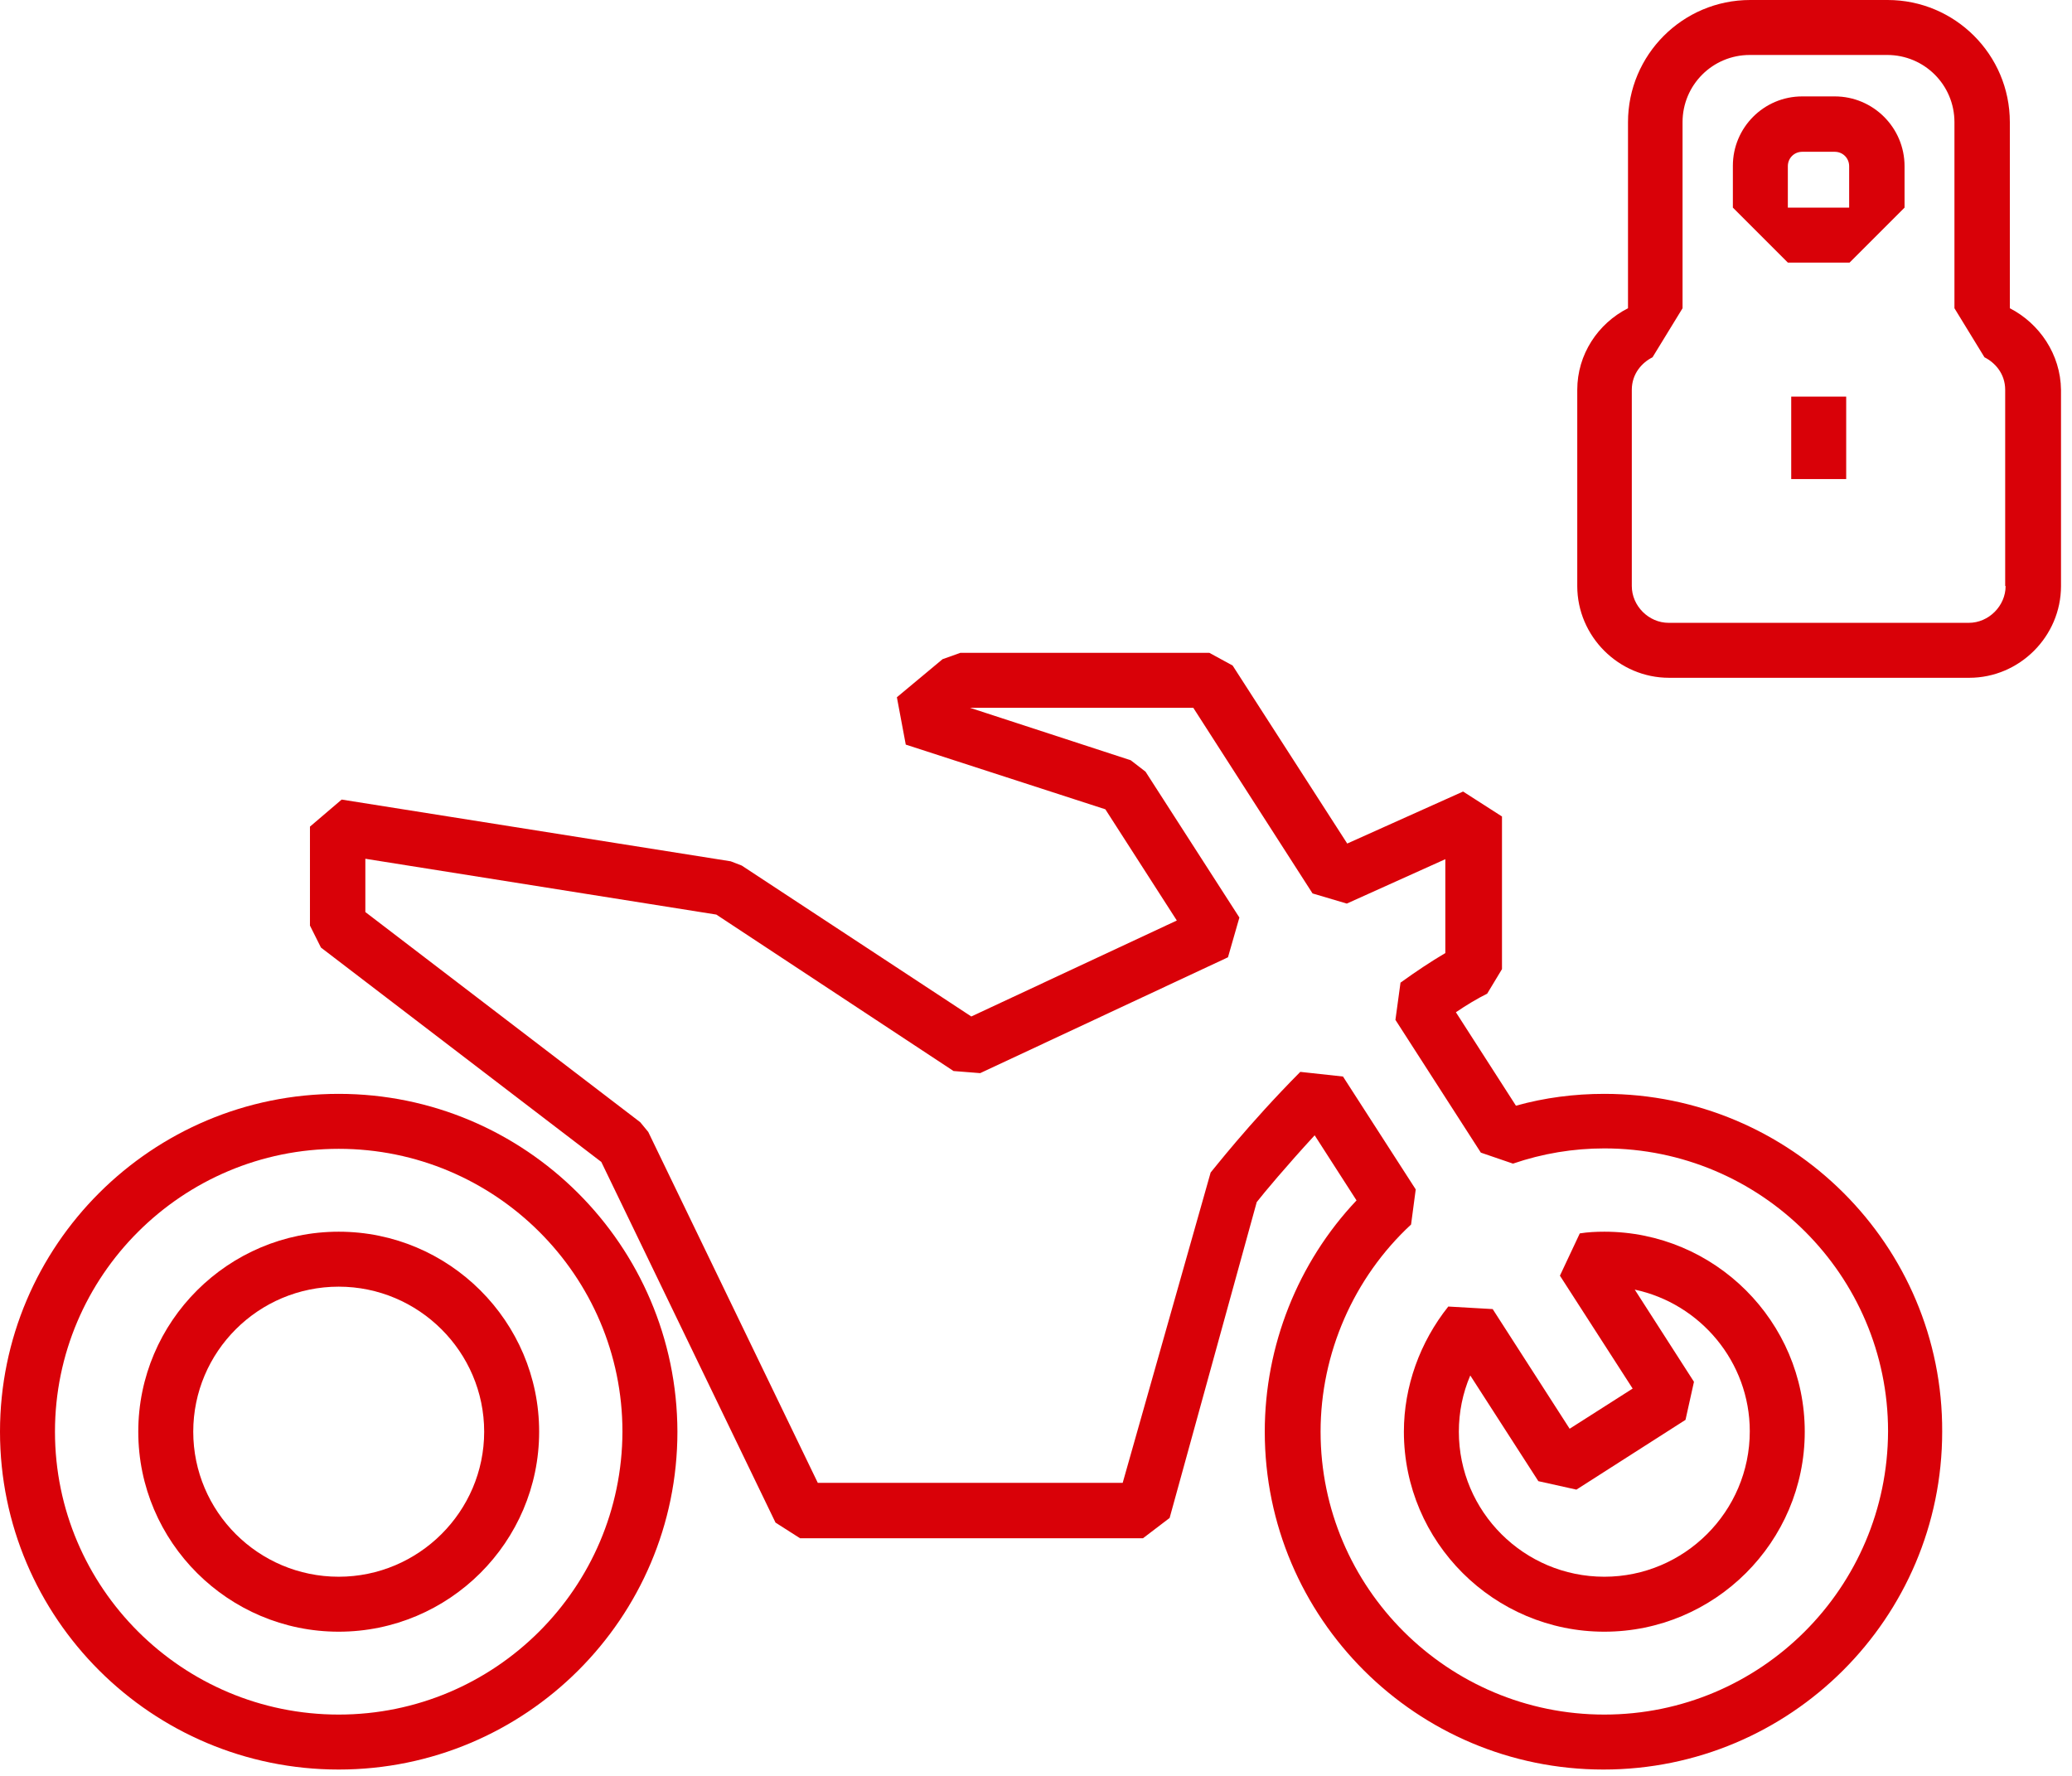
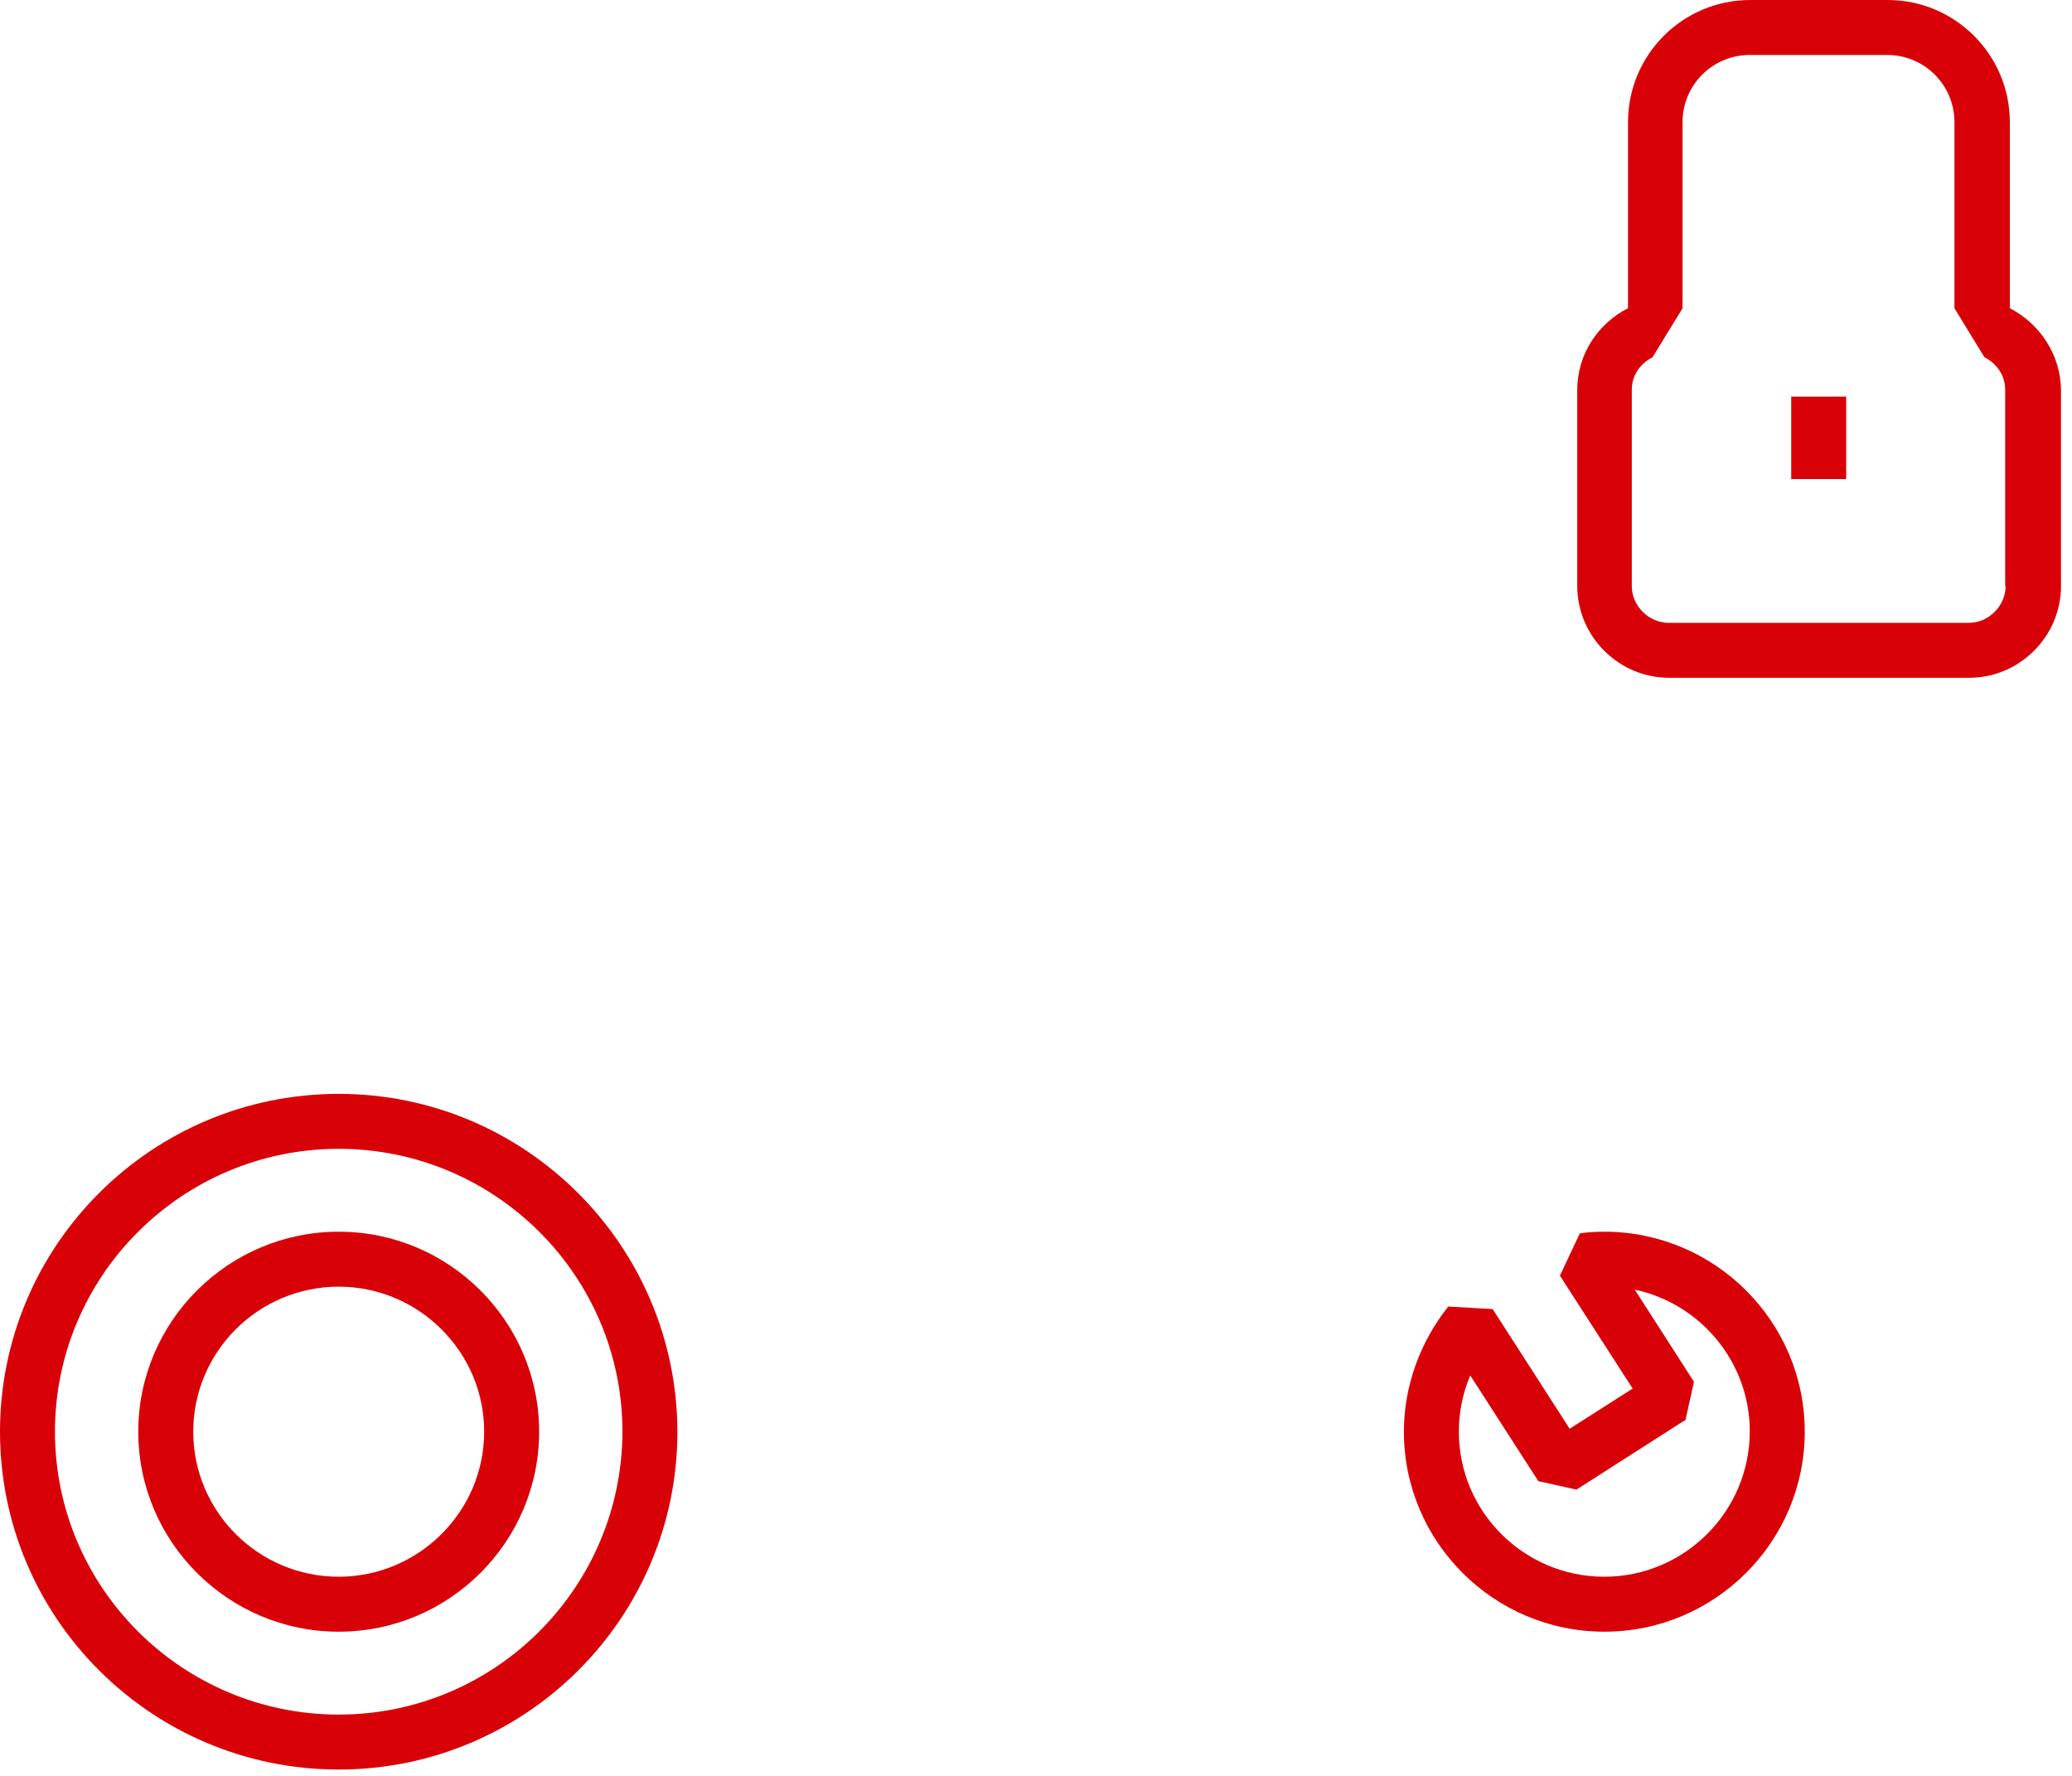
<svg xmlns="http://www.w3.org/2000/svg" width="49" height="42" viewBox="0 0 49 42" fill="none">
  <path d="M8.01 29.13C5.4 29.13 3.27 31.25 3.27 33.86C3.27 36.47 5.4 38.59 8.01 38.59C10.62 38.59 12.75 36.47 12.75 33.86C12.75 31.25 10.62 29.13 8.01 29.13ZM8.01 37.29C6.11 37.29 4.57 35.75 4.57 33.86C4.57 31.97 6.11 30.43 8.01 30.43C9.9 30.43 11.45 31.97 11.45 33.86C11.45 35.75 9.9 37.29 8.01 37.29Z" fill="#D90108" />
  <path d="M8.01 25.87C3.59 25.87 0 29.45 0 33.86C0 38.27 3.59 41.85 8.01 41.85C12.43 41.85 16.02 38.27 16.02 33.86C16.01 29.45 12.42 25.87 8.01 25.87ZM8.01 40.55C4.31 40.55 1.3 37.55 1.3 33.86C1.3 30.17 4.31 27.17 8.01 27.17C11.71 27.17 14.72 30.17 14.72 33.86C14.71 37.55 11.71 40.55 8.01 40.55Z" fill="#D90108" />
  <path d="M37.94 29.13C37.74 29.13 37.55 29.14 37.36 29.17L36.89 30.17L38.61 32.84L37.12 33.79L35.3 30.96L34.25 30.9C33.58 31.74 33.2 32.79 33.2 33.86C33.2 36.47 35.33 38.59 37.94 38.59C40.55 38.59 42.68 36.47 42.68 33.86C42.68 31.25 40.55 29.13 37.94 29.13ZM37.94 37.29C36.04 37.29 34.5 35.75 34.5 33.86C34.5 33.4 34.59 32.95 34.77 32.53L36.38 35.03L37.28 35.23L39.86 33.58L40.06 32.68L38.66 30.5C40.21 30.83 41.38 32.21 41.38 33.85C41.38 35.75 39.83 37.29 37.94 37.29Z" fill="#D90108" />
-   <path d="M37.94 25.87C37.23 25.87 36.53 25.96 35.85 26.15L34.43 23.94C34.68 23.77 34.93 23.62 35.17 23.5L35.52 22.92V19.31L34.6 18.72L31.86 19.95L29.15 15.74L28.6 15.44H22.71L22.29 15.59L21.21 16.49L21.42 17.61L26.14 19.14L27.83 21.77L22.97 24.04L17.54 20.47L17.28 20.37L8.08 18.91L7.33 19.55V21.89L7.59 22.41L14.22 27.48L18.34 36.01L18.92 36.38H27.03L27.66 35.9L29.72 28.43C29.9 28.2 30.41 27.59 31.09 26.85L32.08 28.39C30.69 29.86 29.91 31.83 29.91 33.86C29.91 38.27 33.5 41.85 37.92 41.85C42.34 41.85 45.93 38.27 45.93 33.86C45.95 29.45 42.35 25.87 37.94 25.87ZM37.94 40.55C34.24 40.55 31.23 37.55 31.23 33.86C31.23 32.01 32.01 30.22 33.37 28.96L33.48 28.13L31.76 25.46L30.75 25.35C29.51 26.6 28.67 27.69 28.63 27.73L26.55 35.07H19.34L15.33 26.77L15.14 26.54L8.64 21.57V20.31L16.94 21.63L22.55 25.33L23.18 25.38L29.04 22.64L29.31 21.7L27.09 18.25L26.74 17.98L22.94 16.74H28.22L31.04 21.13L31.85 21.37L34.18 20.32V22.54C33.84 22.74 33.48 22.98 33.12 23.24L33 24.12L35.02 27.26L35.78 27.52C36.48 27.28 37.21 27.16 37.94 27.16C41.64 27.16 44.65 30.16 44.65 33.85C44.64 37.55 41.64 40.55 37.94 40.55Z" fill="#D90108" />
-   <path d="M43.39 2.28H42.62C41.71 2.28 40.98 3.02 40.98 3.92V4.91L42.28 6.21H43.74L45.04 4.91V3.93C45.04 3.02 44.3 2.28 43.39 2.28ZM43.74 4.91H42.28V3.93C42.28 3.74 42.43 3.59 42.62 3.59H43.39C43.58 3.59 43.73 3.74 43.73 3.93V4.91H43.74Z" fill="#D90108" />
  <path d="M47.53 7.29V2.89C47.53 1.29 46.23 0 44.64 0H41.39C39.79 0 38.5 1.3 38.5 2.89V7.29C37.79 7.65 37.3 8.38 37.3 9.22V13.86C37.3 15.05 38.28 16.03 39.47 16.03H46.57C47.76 16.03 48.74 15.05 48.74 13.86V9.22C48.73 8.38 48.23 7.65 47.53 7.29ZM47.43 13.86C47.43 14.33 47.03 14.73 46.56 14.73H39.46C38.99 14.73 38.59 14.33 38.59 13.86V9.22C38.59 8.83 38.84 8.57 39.08 8.45L39.79 7.29V2.89C39.79 2.01 40.5 1.3 41.38 1.3H44.63C45.51 1.3 46.22 2.01 46.22 2.89V7.29L46.93 8.45C47.17 8.57 47.42 8.83 47.42 9.22V13.86H47.43Z" fill="#D90108" />
  <path d="M43.66 9.38H42.36V11.33H43.66V9.38Z" fill="#D90108" />
</svg>